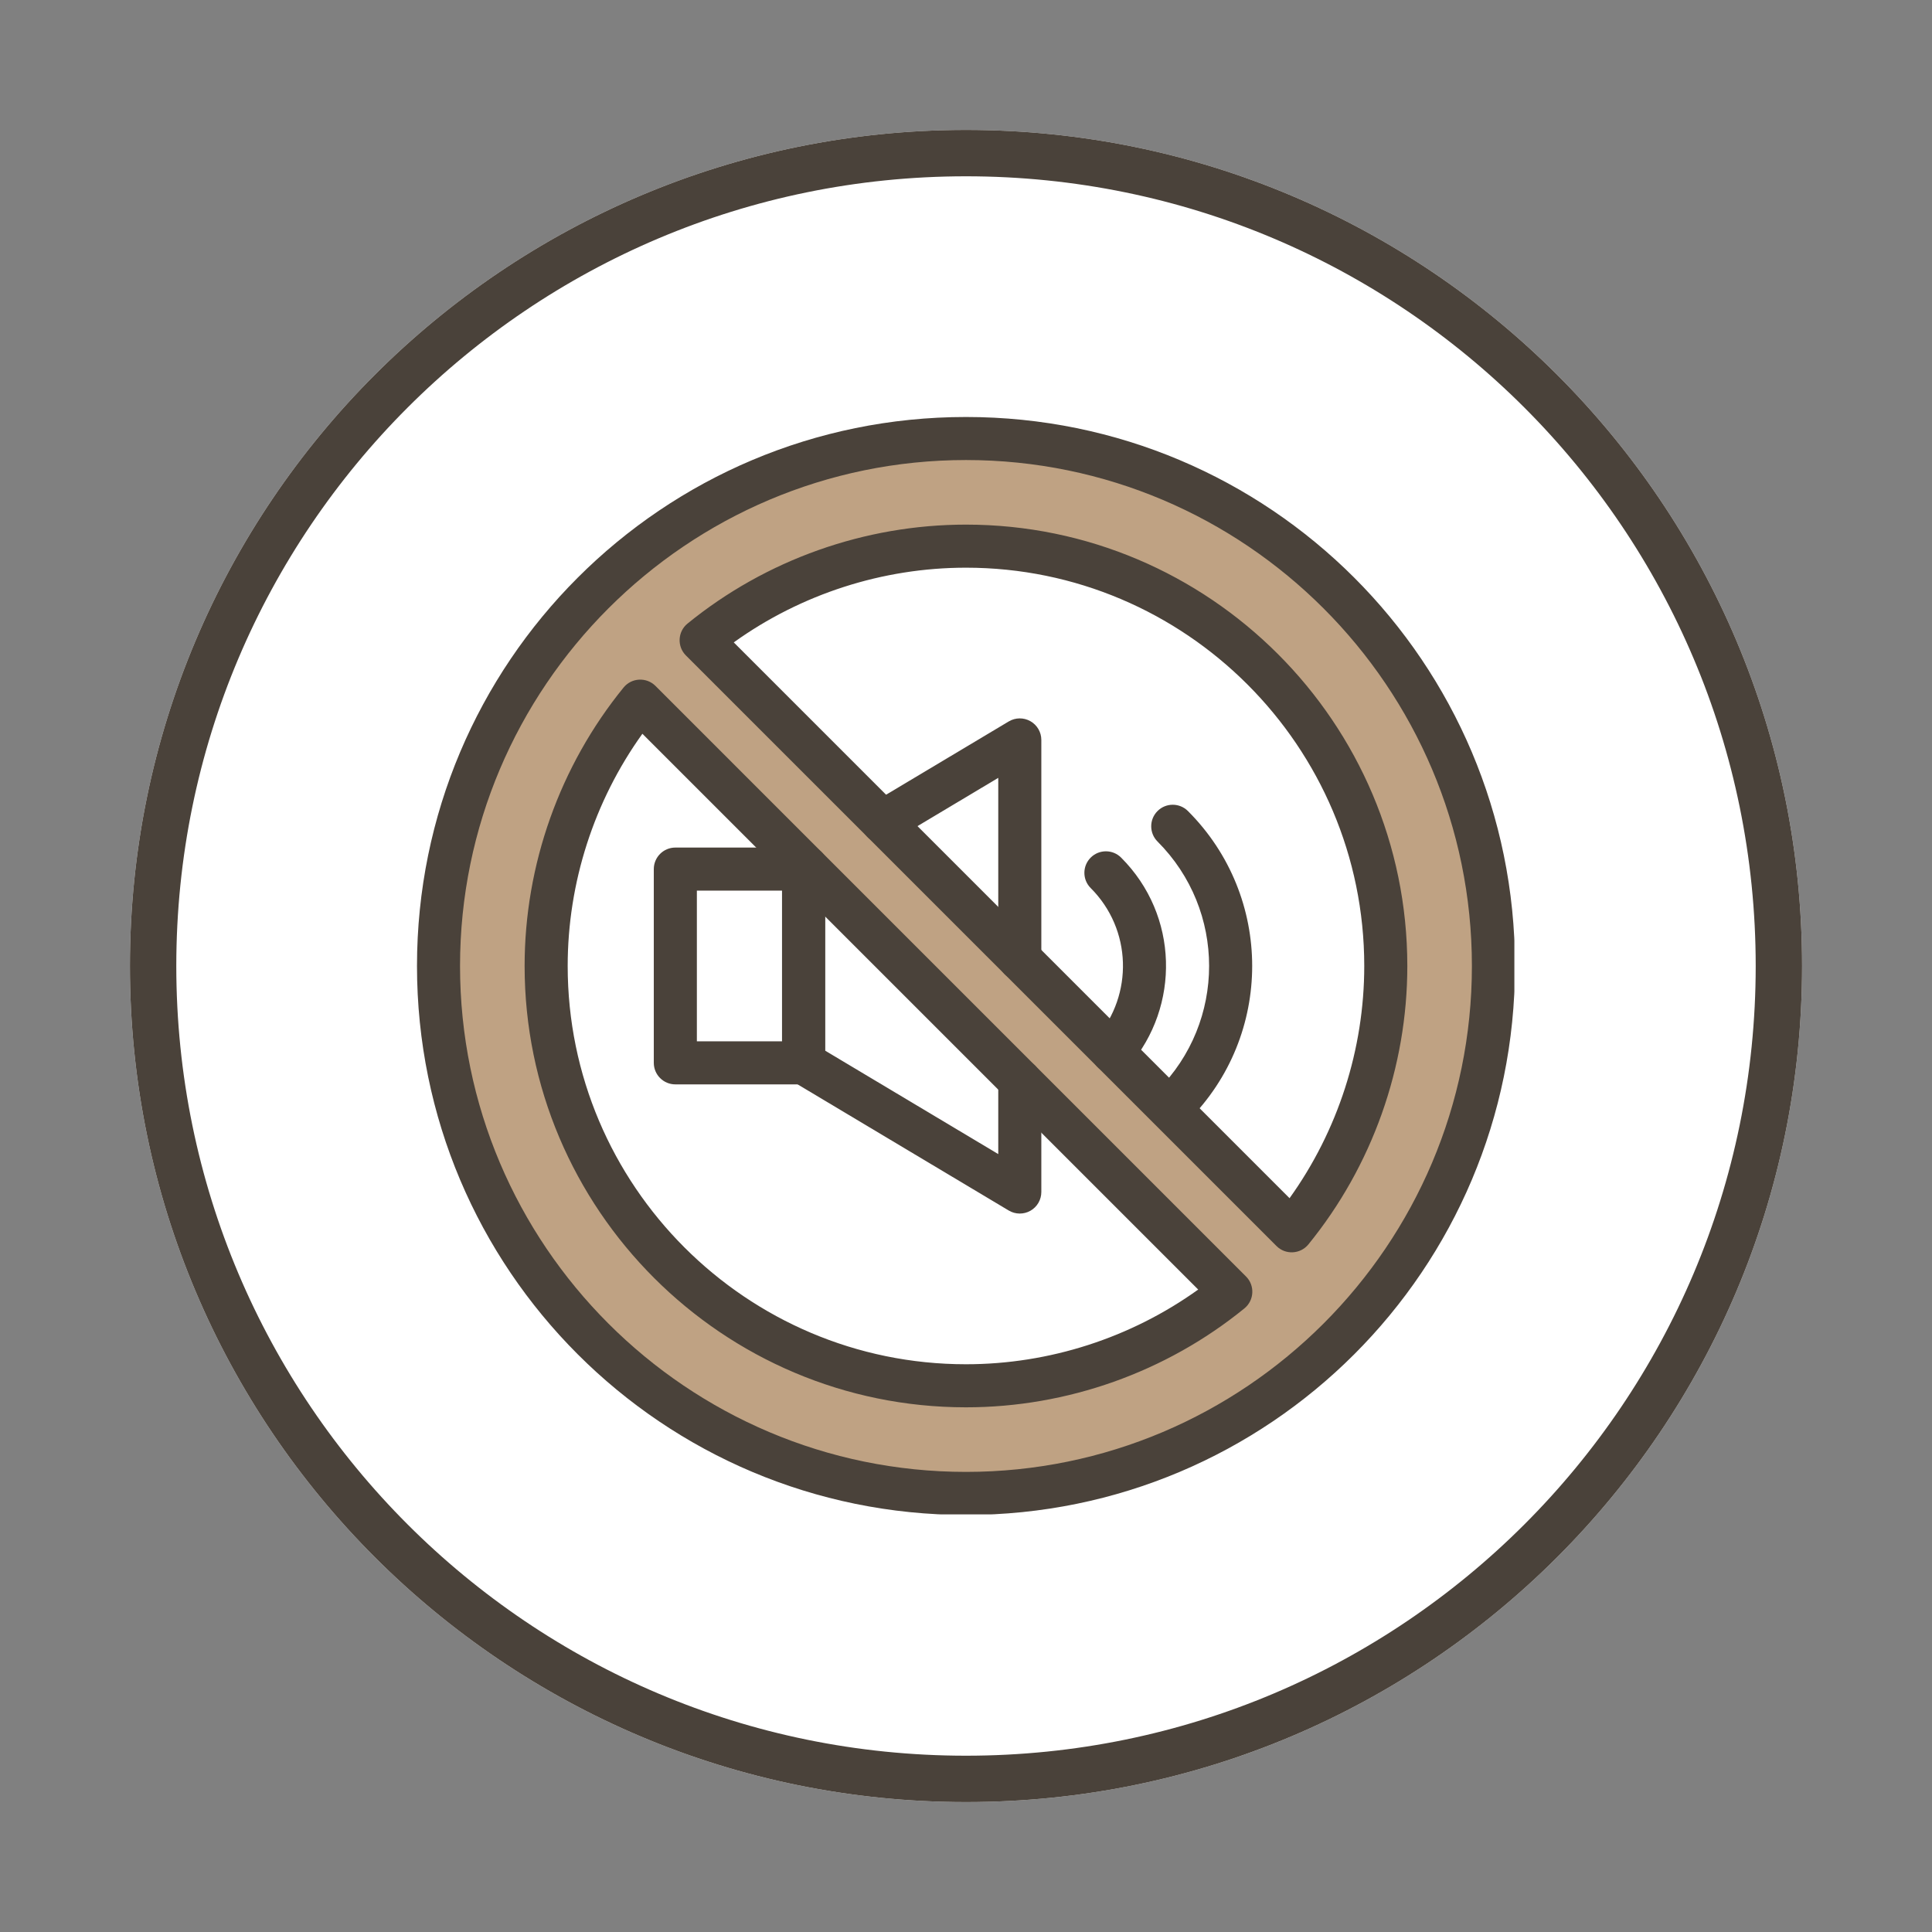
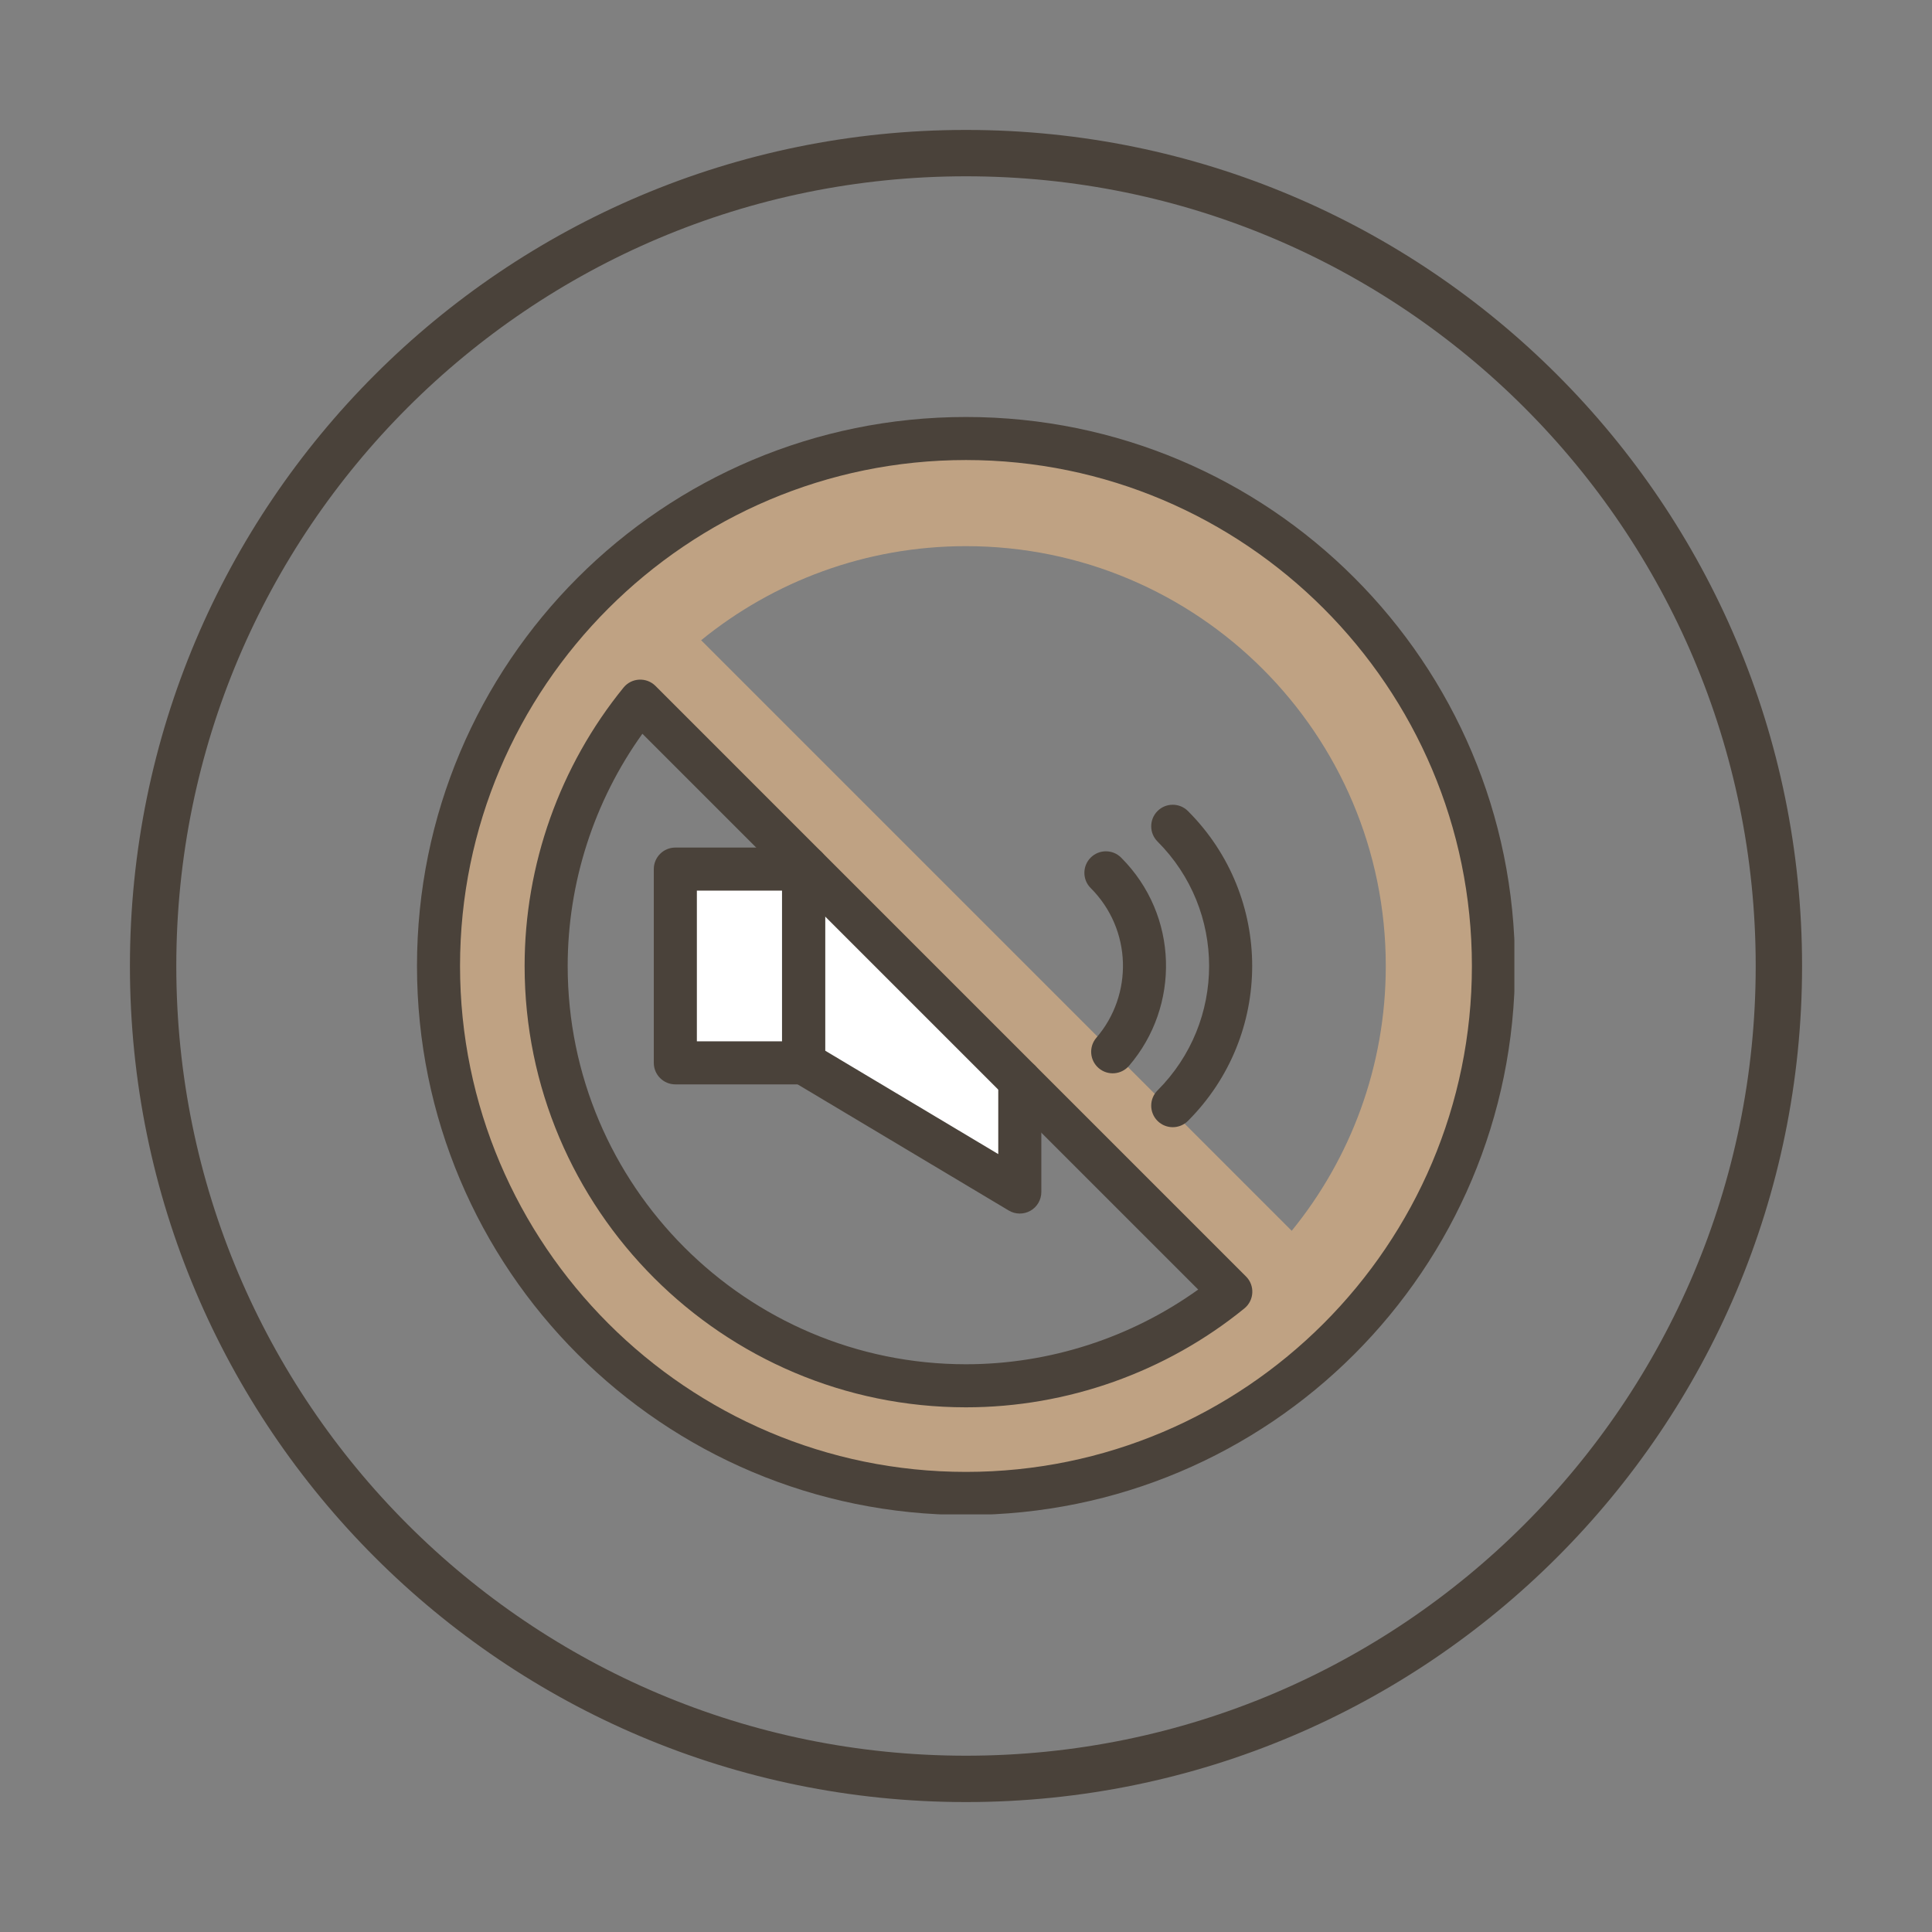
<svg xmlns="http://www.w3.org/2000/svg" width="500" zoomAndPan="magnify" viewBox="0 0 375 375" height="500" preserveAspectRatio="xMidYMid meet" version="1.0">
  <rect x="0" y="0" width="375" height="375" fill="#808080" stroke="none" />
  <defs>
    <clipPath id="3beb6784d3">
      <path d="M 25.219 25.219 L 349.781 25.219 L 349.781 349.781 L 25.219 349.781 Z M 25.219 25.219 " clip-rule="nonzero" />
    </clipPath>
    <clipPath id="d3fc6c6fde">
      <path d="M 187.5 25.219 C 97.875 25.219 25.219 97.875 25.219 187.5 C 25.219 277.125 97.875 349.781 187.5 349.781 C 277.125 349.781 349.781 277.125 349.781 187.5 C 349.781 97.875 277.125 25.219 187.5 25.219 Z M 187.5 25.219 " clip-rule="nonzero" />
    </clipPath>
    <clipPath id="fe0400d41a">
-       <path d="M 0.219 0.219 L 324.781 0.219 L 324.781 324.781 L 0.219 324.781 Z M 0.219 0.219 " clip-rule="nonzero" />
-     </clipPath>
+       </clipPath>
    <clipPath id="9f8719c56c">
      <path d="M 162.5 0.219 C 72.875 0.219 0.219 72.875 0.219 162.5 C 0.219 252.125 72.875 324.781 162.5 324.781 C 252.125 324.781 324.781 252.125 324.781 162.5 C 324.781 72.875 252.125 0.219 162.5 0.219 Z M 162.5 0.219 " clip-rule="nonzero" />
    </clipPath>
    <clipPath id="0fc7ed9322">
      <rect x="0" width="325" y="0" height="325" />
    </clipPath>
    <clipPath id="d05ee16978">
      <path d="M 80.938 80.938 L 293.938 80.938 L 293.938 293.938 L 80.938 293.938 Z M 80.938 80.938 " clip-rule="nonzero" />
    </clipPath>
  </defs>
  <g clip-path="url(#3beb6784d3)">
    <g clip-path="url(#d3fc6c6fde)">
      <g transform="matrix(1, 0, 0, 1, 25, 25)">
        <g clip-path="url(#0fc7ed9322)">
          <g clip-path="url(#fe0400d41a)">
            <g clip-path="url(#9f8719c56c)">
-               <path fill="#ffffff" d="M 0.219 0.219 L 324.781 0.219 L 324.781 324.781 L 0.219 324.781 Z M 0.219 0.219 " fill-opacity="1" fill-rule="nonzero" />
-             </g>
+               </g>
          </g>
        </g>
      </g>
      <path stroke-linecap="butt" transform="matrix(0.75, 0, 0, 0.75, 25.218, 25.218)" fill="none" stroke-linejoin="miter" d="M 216.376 0.001 C 96.876 0.001 0.001 96.876 0.001 216.376 C 0.001 335.876 96.876 432.751 216.376 432.751 C 335.876 432.751 432.751 335.876 432.751 216.376 C 432.751 96.876 335.876 0.001 216.376 0.001 Z M 216.376 0.001 " stroke="#4a423a" stroke-width="24" stroke-opacity="1" stroke-miterlimit="4" />
    </g>
  </g>
  <path fill="#ffffff" d="M 131.082 168.691 L 155.973 168.691 L 155.973 206.301 L 131.082 206.301 Z M 131.082 168.691 " fill-opacity="1" fill-rule="nonzero" />
-   <path fill="#ffffff" d="M 197.941 143.617 L 197.941 186.121 L 171.336 159.516 Z M 197.941 143.617 " fill-opacity="1" fill-rule="nonzero" />
+   <path fill="#ffffff" d="M 197.941 143.617 L 171.336 159.516 Z M 197.941 143.617 " fill-opacity="1" fill-rule="nonzero" />
  <path fill="#ffffff" d="M 197.941 209.762 L 197.941 231.371 L 155.973 206.301 L 155.973 168.691 L 156.535 168.355 Z M 197.941 209.762 " fill-opacity="1" fill-rule="nonzero" />
  <path fill="#bfa283" d="M 187.496 85.113 C 244.039 85.113 289.875 130.953 289.875 187.496 C 289.875 244.039 244.039 289.875 187.496 289.875 C 130.953 289.875 85.113 244.039 85.113 187.496 C 85.113 130.953 130.953 85.113 187.496 85.113 Z M 250.719 238.898 C 262.133 224.879 268.98 206.984 268.98 187.496 C 268.98 142.488 232.5 106.008 187.496 106.008 C 168.004 106.008 150.113 112.859 136.09 124.27 C 155.629 143.809 219.512 207.688 250.719 238.898 Z M 238.898 250.719 C 235.254 247.074 131.207 143.031 124.27 136.09 C 112.859 150.113 106.008 168.004 106.008 187.496 C 106.008 232.5 142.488 268.98 187.496 268.98 C 206.984 268.98 224.879 262.133 238.898 250.719 Z M 238.898 250.719 " fill-opacity="1" fill-rule="nonzero" />
-   <path fill="#4a423a" d="M 197.941 190.297 C 195.633 190.297 193.762 188.426 193.762 186.121 L 193.762 150.98 L 173.48 163.102 C 171.496 164.285 168.934 163.637 167.746 161.656 C 166.566 159.676 167.211 157.109 169.191 155.926 L 195.797 140.031 C 197.09 139.258 198.695 139.242 200.004 139.984 C 201.312 140.727 202.121 142.113 202.121 143.617 L 202.121 186.121 C 202.121 188.426 200.25 190.297 197.941 190.297 Z M 197.941 190.297 " fill-opacity="1" fill-rule="nonzero" />
  <path fill="#4a423a" d="M 195.797 234.961 L 153.832 209.887 C 152.57 209.133 151.797 207.77 151.797 206.301 L 151.797 168.691 C 151.797 167.219 152.57 165.855 153.832 165.102 L 154.391 164.77 C 156.375 163.586 158.941 164.234 160.121 166.215 C 160.926 167.562 160.883 169.18 160.152 170.445 L 160.152 203.926 L 193.762 224.008 L 193.762 209.762 C 193.762 207.457 195.633 205.586 197.941 205.586 C 200.25 205.586 202.121 207.457 202.121 209.762 L 202.121 231.371 C 202.121 232.875 201.312 234.266 200.004 235.008 C 198.707 235.742 197.102 235.738 195.797 234.961 Z M 195.797 234.961 " fill-opacity="1" fill-rule="nonzero" />
  <path fill="#4a423a" d="M 155.973 210.477 L 131.082 210.477 C 128.773 210.477 126.902 208.605 126.902 206.301 L 126.902 168.691 C 126.902 166.383 128.773 164.512 131.082 164.512 L 155.973 164.512 C 158.281 164.512 160.152 166.383 160.152 168.691 L 160.152 206.301 C 160.152 208.605 158.281 210.477 155.973 210.477 Z M 135.262 202.121 L 151.793 202.121 L 151.793 172.867 L 135.262 172.867 Z M 135.262 202.121 " fill-opacity="1" fill-rule="nonzero" />
  <path fill="#4a423a" d="M 213.25 207.32 C 211.5 205.816 211.301 203.176 212.805 201.426 C 219.965 193.102 219.75 180.422 211.703 172.371 C 210.07 170.742 210.07 168.094 211.703 166.461 C 213.332 164.832 215.98 164.832 217.609 166.461 C 228.828 177.676 229.082 195.316 219.141 206.875 C 217.641 208.621 215.004 208.828 213.25 207.32 Z M 213.25 207.32 " fill-opacity="1" fill-rule="nonzero" />
  <path fill="#4a423a" d="M 224.672 217.562 C 223.043 215.934 223.043 213.285 224.672 211.652 C 238.027 198.301 238.027 176.688 224.672 163.336 C 223.043 161.703 223.043 159.059 224.672 157.426 C 226.305 155.793 228.949 155.793 230.582 157.426 C 247.203 174.043 247.203 200.941 230.582 217.562 C 228.949 219.195 226.305 219.195 224.672 217.562 Z M 224.672 217.562 " fill-opacity="1" fill-rule="nonzero" />
  <g clip-path="url(#d05ee16978)">
    <path fill="#4a423a" d="M 187.496 294.055 C 128.602 294.055 80.938 246.395 80.938 187.496 C 80.938 128.602 128.594 80.938 187.496 80.938 C 246.387 80.938 294.055 128.594 294.055 187.496 C 294.055 246.387 246.395 294.055 187.496 294.055 Z M 187.496 89.293 C 133.348 89.293 89.293 133.348 89.293 187.496 C 89.293 241.645 133.348 285.695 187.496 285.695 C 241.645 285.695 285.695 241.645 285.695 187.496 C 285.695 133.348 241.645 89.293 187.496 89.293 Z M 187.496 89.293 " fill-opacity="1" fill-rule="nonzero" />
  </g>
-   <path fill="#4a423a" d="M 247.766 241.852 L 133.137 127.227 C 131.383 125.473 131.535 122.59 133.453 121.031 C 148.664 108.648 167.855 101.828 187.496 101.828 C 234.73 101.828 273.16 140.258 273.16 187.496 C 273.16 207.133 266.34 226.328 253.961 241.535 C 252.398 243.453 249.516 243.605 247.766 241.852 Z M 142.422 124.688 L 250.301 232.57 C 259.68 219.496 264.801 203.664 264.801 187.496 C 264.801 144.867 230.121 110.188 187.496 110.188 C 171.328 110.188 155.492 115.309 142.422 124.688 Z M 142.422 124.688 " fill-opacity="1" fill-rule="nonzero" />
  <path fill="#4a423a" d="M 187.496 273.16 C 140.258 273.16 101.828 234.73 101.828 187.496 C 101.828 167.855 108.648 148.664 121.031 133.453 C 122.598 131.527 125.484 131.395 127.227 133.137 L 241.852 247.766 C 243.605 249.516 243.453 252.398 241.535 253.961 C 226.328 266.34 207.133 273.16 187.496 273.16 Z M 124.688 142.422 C 115.309 155.492 110.188 171.328 110.188 187.496 C 110.188 230.121 144.867 264.801 187.496 264.801 C 203.664 264.801 219.496 259.68 232.57 250.301 Z M 124.688 142.422 " fill-opacity="1" fill-rule="nonzero" />
</svg>